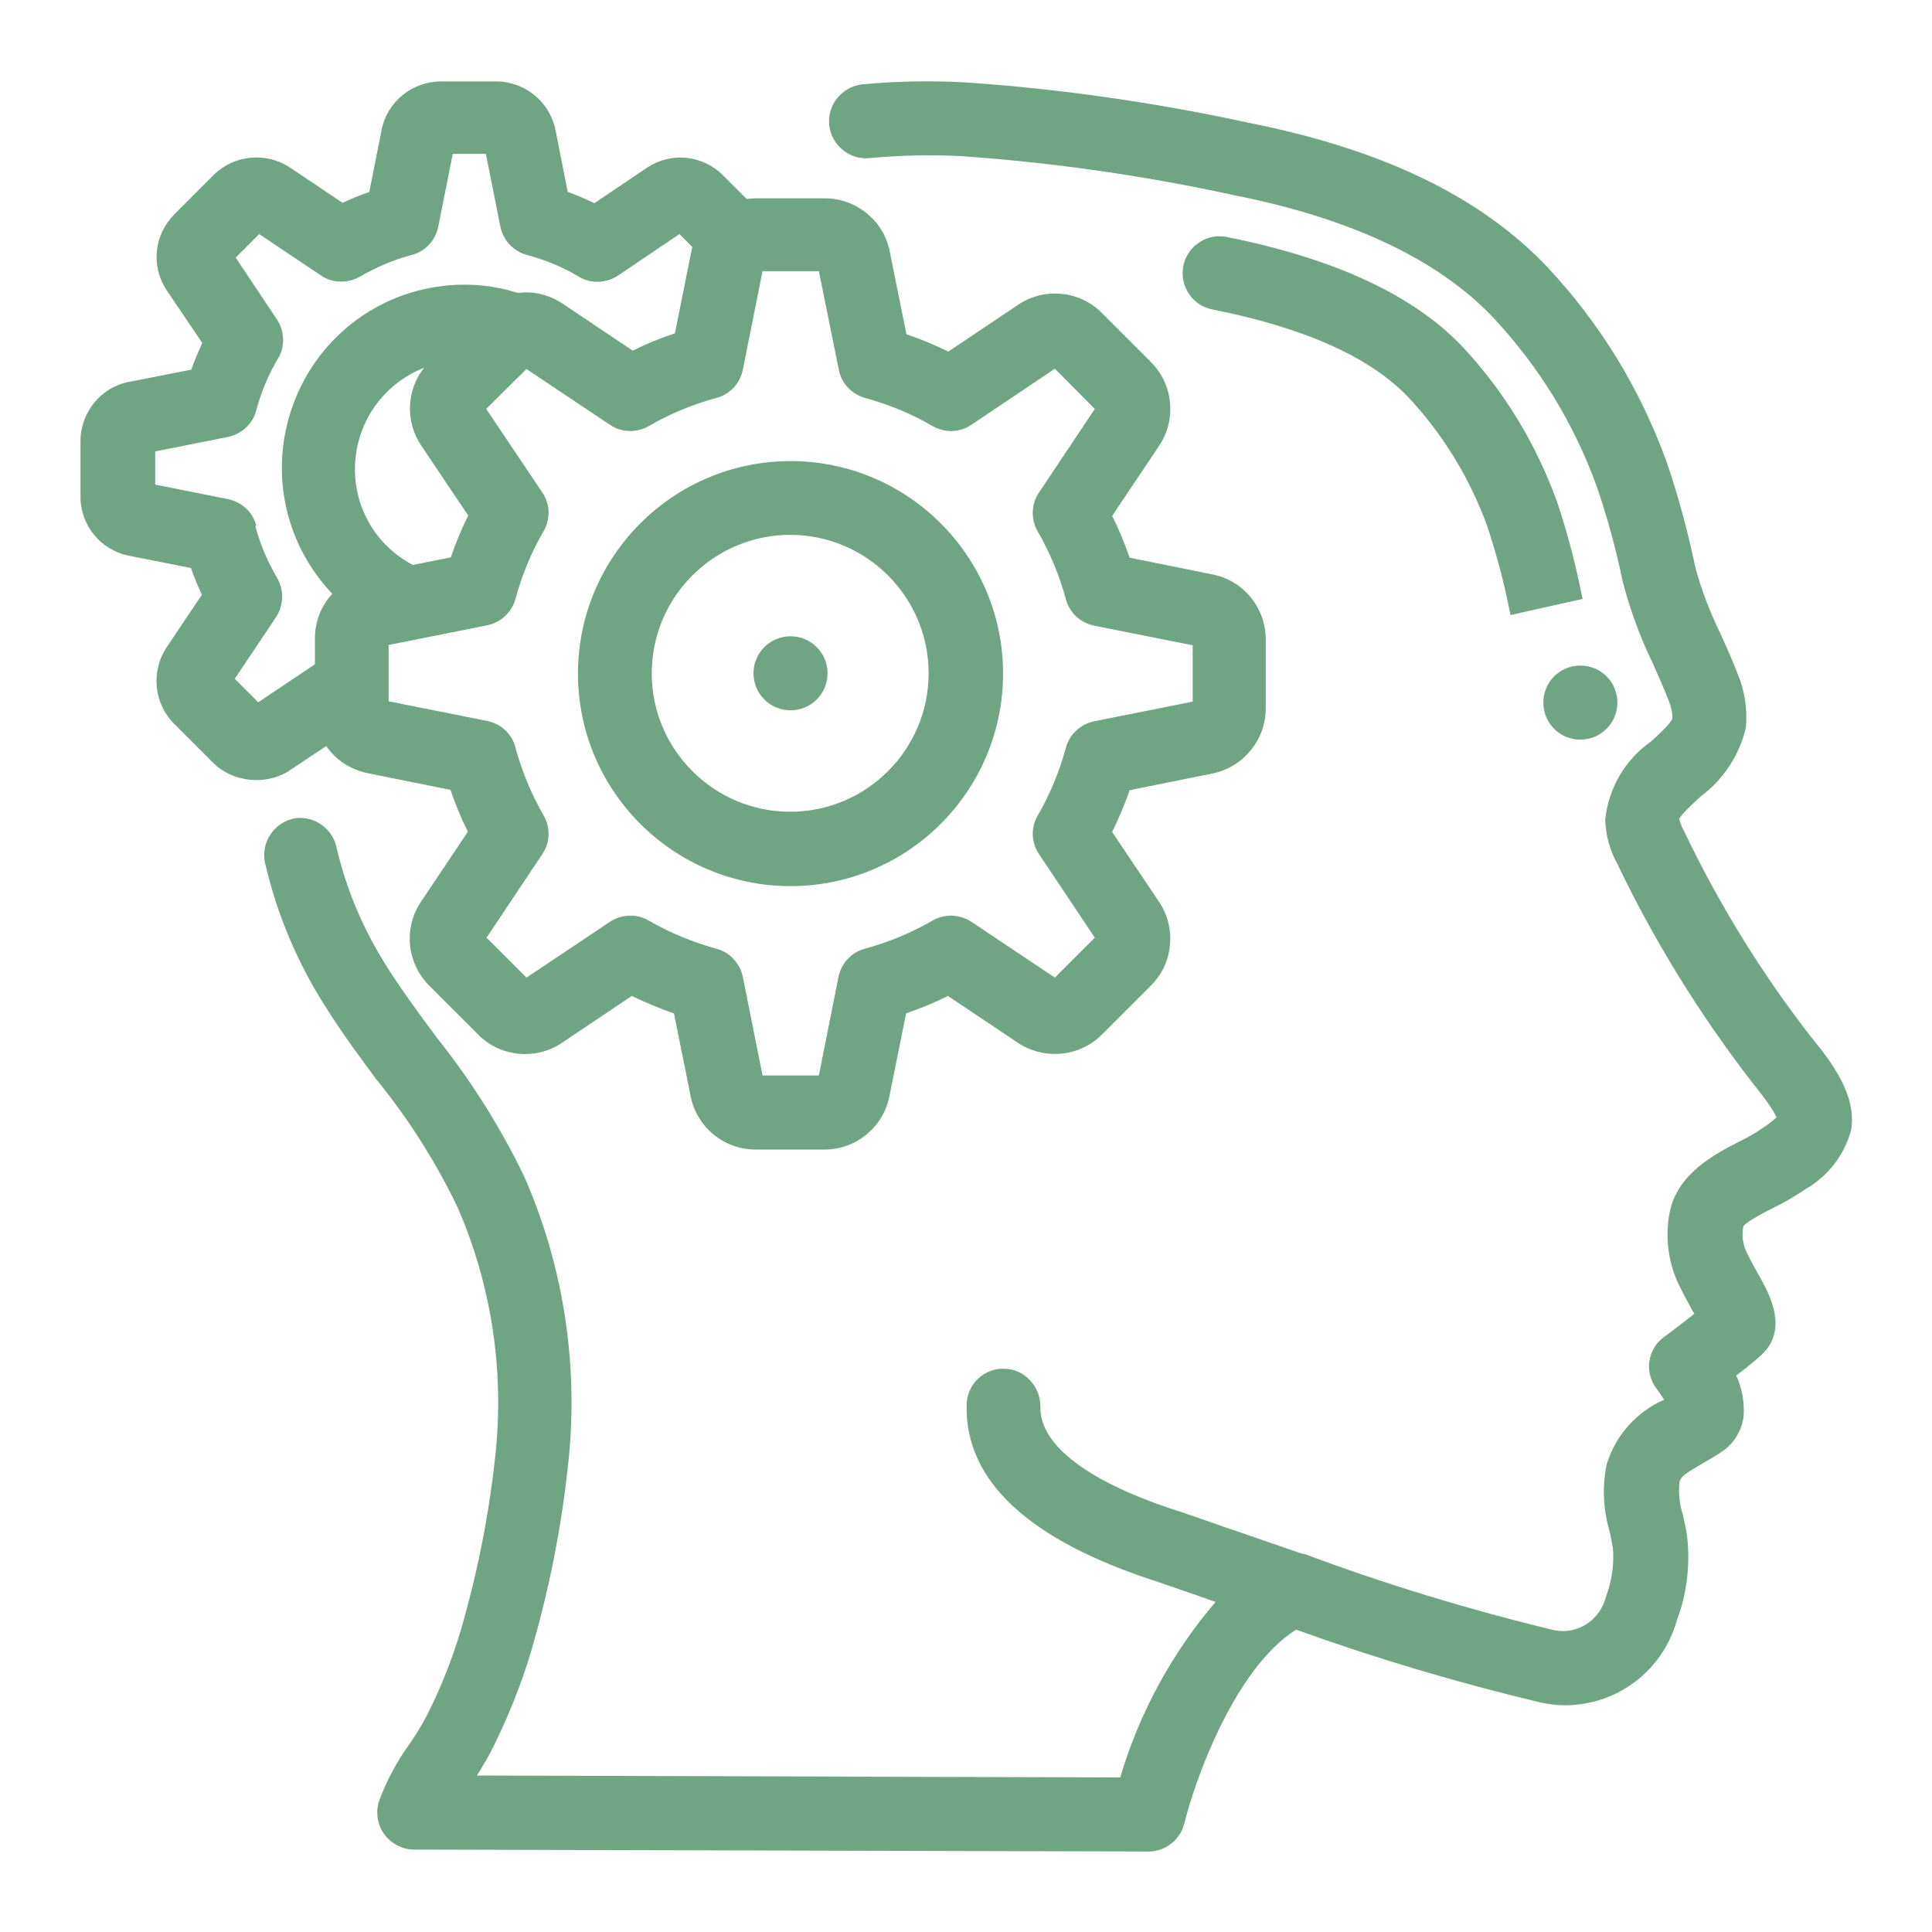
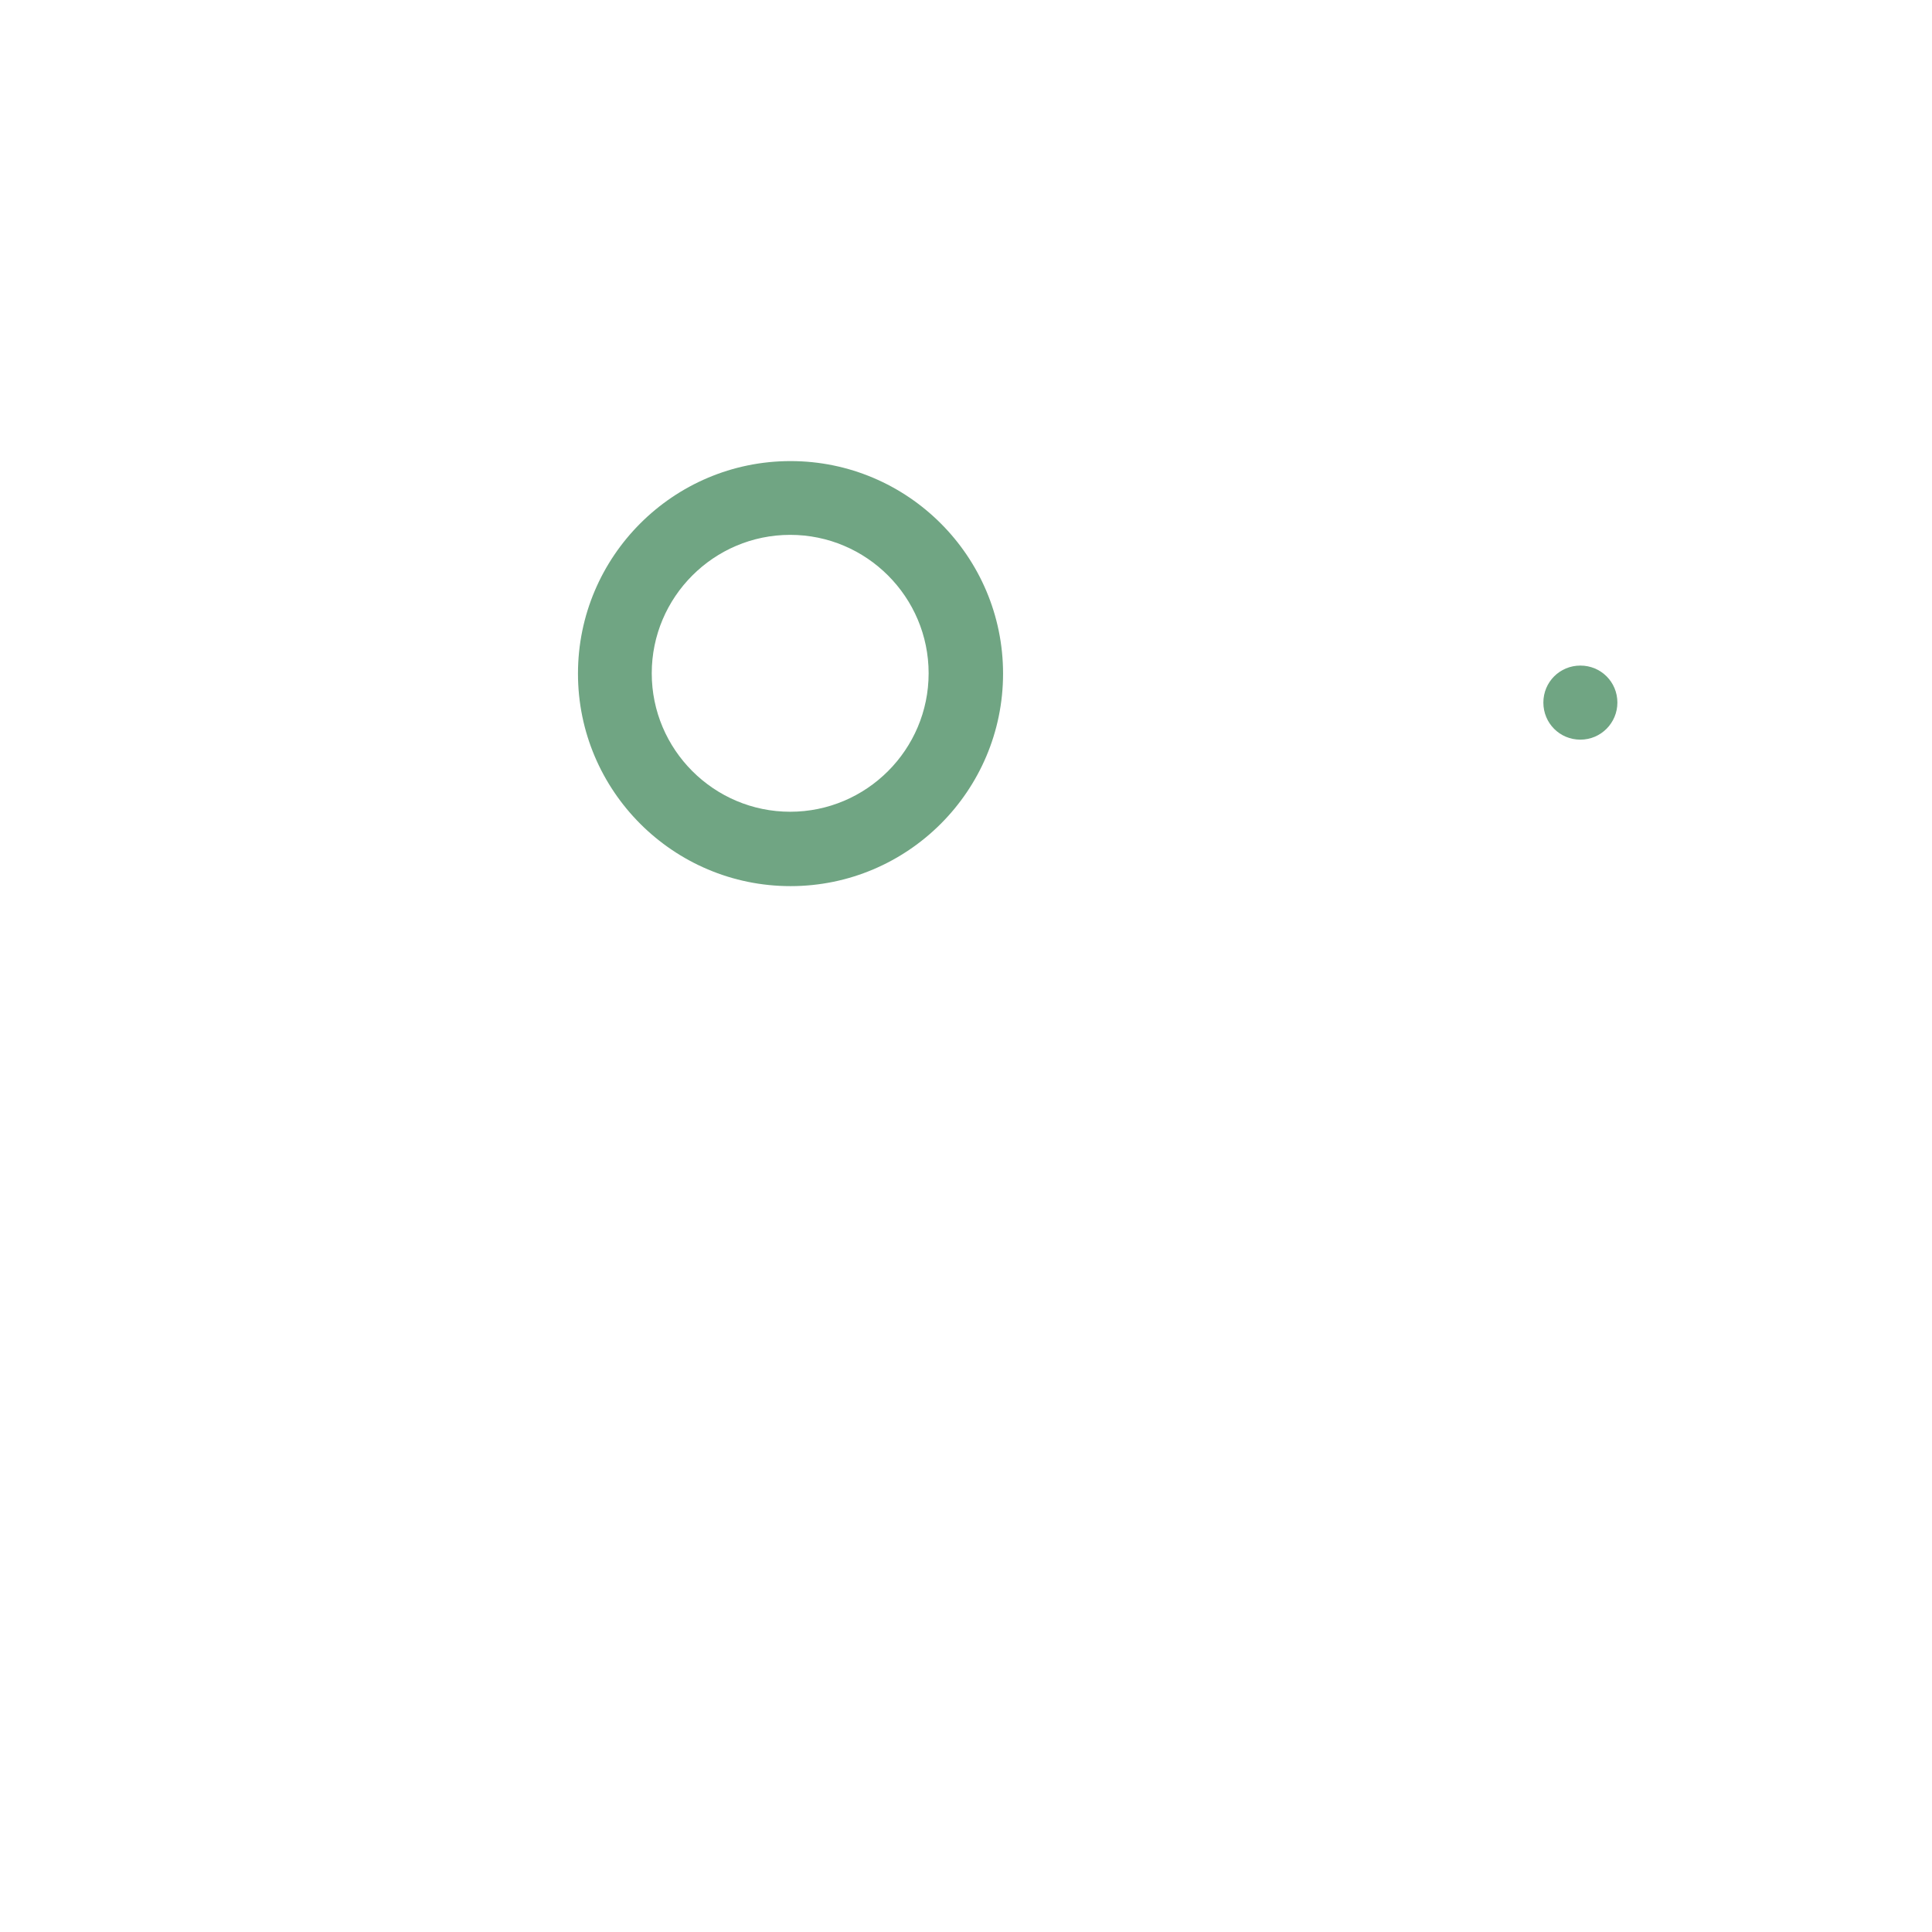
<svg xmlns="http://www.w3.org/2000/svg" width="38" height="38" viewBox="0 0 38 38" fill="none">
-   <path d="M5.744 16.106C6.124 16.017 6.517 16.258 6.612 16.638C6.808 17.493 7.15 18.297 7.625 19.038C7.923 19.507 8.265 19.969 8.594 20.412C9.266 21.255 9.842 22.167 10.311 23.142C11.102 24.941 11.394 26.923 11.166 28.874C11.033 30.102 10.786 31.325 10.438 32.509C10.248 33.136 10.001 33.75 9.715 34.333C9.614 34.536 9.5 34.732 9.38 34.922L22.034 34.96C22.407 33.693 23.053 32.509 23.909 31.508L23.605 31.401C23.218 31.268 22.927 31.166 22.781 31.116C20.248 30.305 18.975 29.133 19.013 27.632C19.013 27.442 19.095 27.252 19.235 27.119C19.374 26.986 19.57 26.91 19.754 26.923C19.95 26.923 20.128 27.005 20.261 27.151C20.393 27.29 20.463 27.474 20.463 27.67C20.444 28.43 21.426 29.165 23.218 29.735C23.377 29.786 23.68 29.893 24.079 30.033L24.25 30.09C24.643 30.229 25.112 30.387 25.625 30.565H25.657C27.265 31.166 28.924 31.667 30.578 32.066C31.034 32.154 31.477 31.863 31.591 31.394C31.705 31.09 31.749 30.761 31.724 30.451C31.705 30.337 31.68 30.223 31.66 30.121C31.534 29.697 31.509 29.241 31.604 28.791C31.781 28.221 32.199 27.765 32.731 27.531C32.687 27.461 32.642 27.392 32.592 27.328C32.471 27.176 32.414 26.974 32.44 26.784C32.465 26.587 32.572 26.41 32.731 26.296C32.851 26.207 33.105 26.017 33.326 25.84C33.32 25.827 33.313 25.815 33.301 25.802C33.212 25.637 33.105 25.447 33.003 25.232C32.807 24.801 32.75 24.32 32.839 23.851C32.99 23.079 33.731 22.699 34.225 22.445C34.384 22.369 34.536 22.281 34.681 22.179C34.77 22.122 34.859 22.053 34.941 21.977C34.91 21.894 34.795 21.704 34.46 21.286C33.428 19.95 32.535 18.506 31.812 16.992C31.667 16.733 31.584 16.441 31.572 16.125C31.635 15.504 31.965 14.94 32.471 14.586C32.655 14.421 32.877 14.212 32.895 14.123C32.895 14.003 32.864 13.883 32.813 13.762C32.724 13.528 32.617 13.294 32.509 13.047C32.262 12.54 32.066 12.008 31.92 11.451C31.787 10.811 31.616 10.178 31.407 9.57C30.957 8.328 30.273 7.214 29.374 6.251C28.297 5.111 26.587 4.3 24.295 3.844C22.528 3.458 20.723 3.198 18.918 3.072C18.316 3.04 17.708 3.053 17.107 3.11C16.84 3.135 16.593 3.015 16.442 2.806C16.29 2.597 16.264 2.318 16.372 2.084C16.48 1.849 16.707 1.685 16.967 1.659C17.639 1.596 18.316 1.583 18.994 1.621C20.862 1.748 22.743 2.02 24.58 2.419C27.208 2.945 29.121 3.87 30.432 5.25C31.471 6.359 32.256 7.644 32.775 9.069C33.01 9.753 33.2 10.463 33.345 11.159C33.465 11.603 33.63 12.033 33.833 12.451L33.883 12.559C33.985 12.787 34.086 13.015 34.175 13.249C34.314 13.572 34.371 13.933 34.34 14.307C34.213 14.858 33.89 15.339 33.453 15.662C33.276 15.827 33.035 16.049 33.029 16.112C33.047 16.182 33.073 16.258 33.117 16.334C33.801 17.771 34.644 19.139 35.619 20.393C36.056 20.925 36.518 21.552 36.41 22.224C36.278 22.718 35.948 23.142 35.511 23.389C35.315 23.522 35.112 23.642 34.903 23.744C34.764 23.813 34.333 24.035 34.289 24.124C34.257 24.288 34.276 24.459 34.346 24.611C34.422 24.782 34.511 24.928 34.593 25.08C34.795 25.441 35.22 26.182 34.593 26.695C34.485 26.796 34.314 26.929 34.15 27.056C34.264 27.303 34.314 27.582 34.295 27.867C34.257 28.133 34.111 28.38 33.896 28.532C33.763 28.627 33.617 28.709 33.478 28.791C33.142 28.981 33.06 29.051 33.035 29.14C33.01 29.349 33.029 29.57 33.098 29.786C33.13 29.938 33.168 30.09 33.187 30.254C33.244 30.799 33.174 31.363 32.984 31.863C32.706 32.851 31.831 33.529 30.799 33.541C30.628 33.541 30.463 33.522 30.293 33.484C28.671 33.098 27.056 32.617 25.492 32.053C24.27 32.826 23.491 35.055 23.294 35.866C23.212 36.189 22.921 36.417 22.591 36.417L8.145 36.379C7.917 36.379 7.695 36.265 7.562 36.081C7.423 35.897 7.385 35.65 7.454 35.429C7.6 35.03 7.803 34.65 8.056 34.301C8.189 34.111 8.309 33.909 8.417 33.7C8.677 33.18 8.892 32.636 9.057 32.085C9.38 30.983 9.608 29.849 9.734 28.703C9.931 27.012 9.677 25.289 8.993 23.731C8.575 22.863 8.056 22.04 7.448 21.286L7.41 21.242C7.074 20.786 6.726 20.317 6.416 19.823C5.852 18.943 5.447 17.987 5.212 16.967C5.13 16.581 5.377 16.194 5.757 16.106H5.744Z" fill="#70A583" />
-   <path d="M29.678 11.945C29.57 11.406 29.425 10.874 29.254 10.355C28.912 9.411 28.392 8.556 27.708 7.822C26.961 7.03 25.663 6.447 23.845 6.086C23.655 6.048 23.49 5.941 23.383 5.776C23.275 5.611 23.237 5.421 23.275 5.231C23.313 5.041 23.421 4.877 23.585 4.769C23.744 4.661 23.94 4.623 24.13 4.661C26.252 5.086 27.81 5.808 28.766 6.821C29.589 7.701 30.21 8.727 30.622 9.861C30.818 10.444 30.976 11.039 31.097 11.634L31.128 11.78L29.71 12.097L29.678 11.945Z" fill="#70A583" />
-   <path d="M2.54 7.511L3.762 7.271C3.825 7.093 3.901 6.916 3.977 6.745L3.268 5.694C2.964 5.219 3.034 4.611 3.433 4.212L4.199 3.445C4.598 3.046 5.231 2.983 5.7 3.293L6.739 3.99C6.91 3.908 7.087 3.838 7.264 3.775L7.505 2.559C7.613 2.001 8.107 1.602 8.67 1.602H9.76C10.323 1.602 10.811 2.001 10.925 2.552L11.166 3.775C11.343 3.838 11.521 3.914 11.691 3.996L12.743 3.287C13.218 2.983 13.826 3.053 14.225 3.452L14.687 3.914C14.744 3.908 14.801 3.901 14.864 3.901H16.226C16.84 3.901 17.379 4.338 17.499 4.94L17.828 6.574C18.107 6.669 18.386 6.783 18.652 6.916L20.039 5.985C20.552 5.649 21.242 5.719 21.673 6.156L22.629 7.112C23.073 7.549 23.148 8.246 22.8 8.765L21.875 10.146C22.009 10.412 22.122 10.691 22.218 10.969L23.852 11.299C24.459 11.419 24.896 11.957 24.896 12.578V13.933C24.896 14.548 24.459 15.086 23.852 15.213L22.218 15.542C22.122 15.827 22.002 16.099 21.875 16.365L22.806 17.752C23.142 18.265 23.073 18.956 22.636 19.386L21.679 20.343C21.242 20.786 20.546 20.856 20.026 20.514L18.645 19.589C18.38 19.722 18.101 19.836 17.822 19.931L17.493 21.565C17.372 22.173 16.834 22.61 16.22 22.61H14.858C14.244 22.61 13.706 22.173 13.585 21.565L13.256 19.931C12.971 19.836 12.692 19.716 12.426 19.589L11.039 20.52C10.526 20.856 9.836 20.786 9.405 20.349L8.449 19.393C8.005 18.956 7.929 18.259 8.278 17.74L9.202 16.359C9.069 16.093 8.955 15.814 8.86 15.536L7.226 15.206C6.891 15.137 6.606 14.947 6.416 14.674L5.675 15.168C5.219 15.453 4.573 15.384 4.193 15.004L3.426 14.237C3.027 13.838 2.964 13.211 3.274 12.736L3.971 11.698C3.889 11.527 3.819 11.349 3.756 11.172L2.54 10.931C1.982 10.824 1.577 10.33 1.583 9.76V8.677C1.583 8.113 1.982 7.619 2.533 7.511H2.54ZM5.022 10.349C5.117 10.703 5.263 11.045 5.447 11.362C5.592 11.603 5.58 11.907 5.428 12.141L4.617 13.351L5.079 13.813L6.194 13.066V12.559C6.194 12.23 6.314 11.919 6.536 11.679C5.561 10.653 5.276 9.171 5.808 7.847C6.359 6.479 7.67 5.599 9.139 5.599H9.152C9.506 5.599 9.855 5.656 10.191 5.763C10.501 5.719 10.805 5.801 11.065 5.972L12.445 6.897C12.711 6.764 12.99 6.65 13.275 6.555L13.604 4.915C13.604 4.915 13.611 4.877 13.617 4.858L13.364 4.604L12.154 5.421C11.926 5.573 11.616 5.586 11.381 5.44C11.065 5.25 10.723 5.111 10.368 5.016C10.102 4.946 9.899 4.731 9.842 4.459L9.557 3.027H8.905L8.62 4.459C8.563 4.731 8.366 4.946 8.094 5.016C7.739 5.111 7.397 5.257 7.081 5.44C6.84 5.58 6.536 5.573 6.308 5.415L5.098 4.604L4.636 5.067L5.447 6.283C5.599 6.517 5.611 6.821 5.466 7.055C5.276 7.372 5.136 7.714 5.041 8.069C4.972 8.335 4.756 8.537 4.484 8.594L3.053 8.879V9.532L4.484 9.817C4.756 9.874 4.972 10.07 5.041 10.342L5.022 10.349ZM10.14 14.712C10.267 15.175 10.45 15.618 10.691 16.036C10.83 16.277 10.824 16.574 10.665 16.802L9.57 18.443L10.355 19.228L11.995 18.132C12.223 17.98 12.527 17.968 12.762 18.107C13.174 18.348 13.623 18.531 14.085 18.658C14.351 18.728 14.554 18.943 14.611 19.215L14.998 21.153H16.106L16.492 19.215C16.549 18.943 16.745 18.728 17.018 18.658C17.48 18.531 17.924 18.348 18.341 18.107C18.582 17.968 18.88 17.98 19.108 18.132L20.748 19.228L21.534 18.443L20.438 16.802C20.279 16.568 20.273 16.277 20.413 16.036C20.653 15.624 20.837 15.175 20.963 14.712C21.033 14.446 21.248 14.244 21.521 14.187L23.459 13.8V12.692L21.521 12.306C21.248 12.249 21.033 12.052 20.963 11.78C20.837 11.318 20.653 10.874 20.413 10.456C20.273 10.216 20.279 9.918 20.438 9.684L21.534 8.043L20.748 7.252L19.108 8.354C18.873 8.512 18.582 8.518 18.341 8.379C17.93 8.138 17.48 7.955 17.018 7.828C16.752 7.752 16.549 7.543 16.498 7.271L16.106 5.333H14.998L14.611 7.271C14.554 7.543 14.358 7.758 14.085 7.828C13.623 7.955 13.18 8.138 12.762 8.379C12.521 8.518 12.223 8.512 11.995 8.354L10.355 7.258L9.563 8.043L10.665 9.684C10.824 9.918 10.83 10.209 10.691 10.45C10.45 10.862 10.267 11.311 10.14 11.774C10.07 12.04 9.855 12.242 9.582 12.299L7.644 12.686V13.794L9.582 14.18C9.855 14.237 10.07 14.434 10.14 14.706V14.712ZM8.132 11.109L8.867 10.963C8.962 10.684 9.076 10.406 9.209 10.14L8.278 8.753C7.967 8.284 7.999 7.663 8.341 7.233C7.651 7.505 7.138 8.113 7.011 8.873C6.859 9.791 7.302 10.684 8.126 11.115L8.132 11.109Z" fill="#70A583" />
  <path d="M15.549 9.069C17.854 9.069 19.729 10.944 19.729 13.249C19.729 15.555 17.854 17.429 15.549 17.429C13.243 17.429 11.368 15.555 11.368 13.249C11.368 10.944 13.243 9.069 15.549 9.069ZM12.819 13.243C12.819 14.744 14.041 15.966 15.542 15.966C17.043 15.966 18.265 14.744 18.265 13.243C18.265 11.742 17.043 10.52 15.542 10.52C14.041 10.52 12.819 11.742 12.819 13.243Z" fill="#70A583" />
-   <path d="M15.549 13.971C15.146 13.971 14.82 13.645 14.82 13.243C14.82 12.841 15.146 12.515 15.549 12.515C15.951 12.515 16.277 12.841 16.277 13.243C16.277 13.645 15.951 13.971 15.549 13.971Z" fill="#70A583" />
  <path d="M31.812 13.819C31.812 14.218 31.489 14.548 31.084 14.548C30.679 14.548 30.356 14.225 30.356 13.819C30.356 13.414 30.679 13.091 31.084 13.091C31.489 13.091 31.812 13.414 31.812 13.819Z" fill="#70A583" />
</svg>